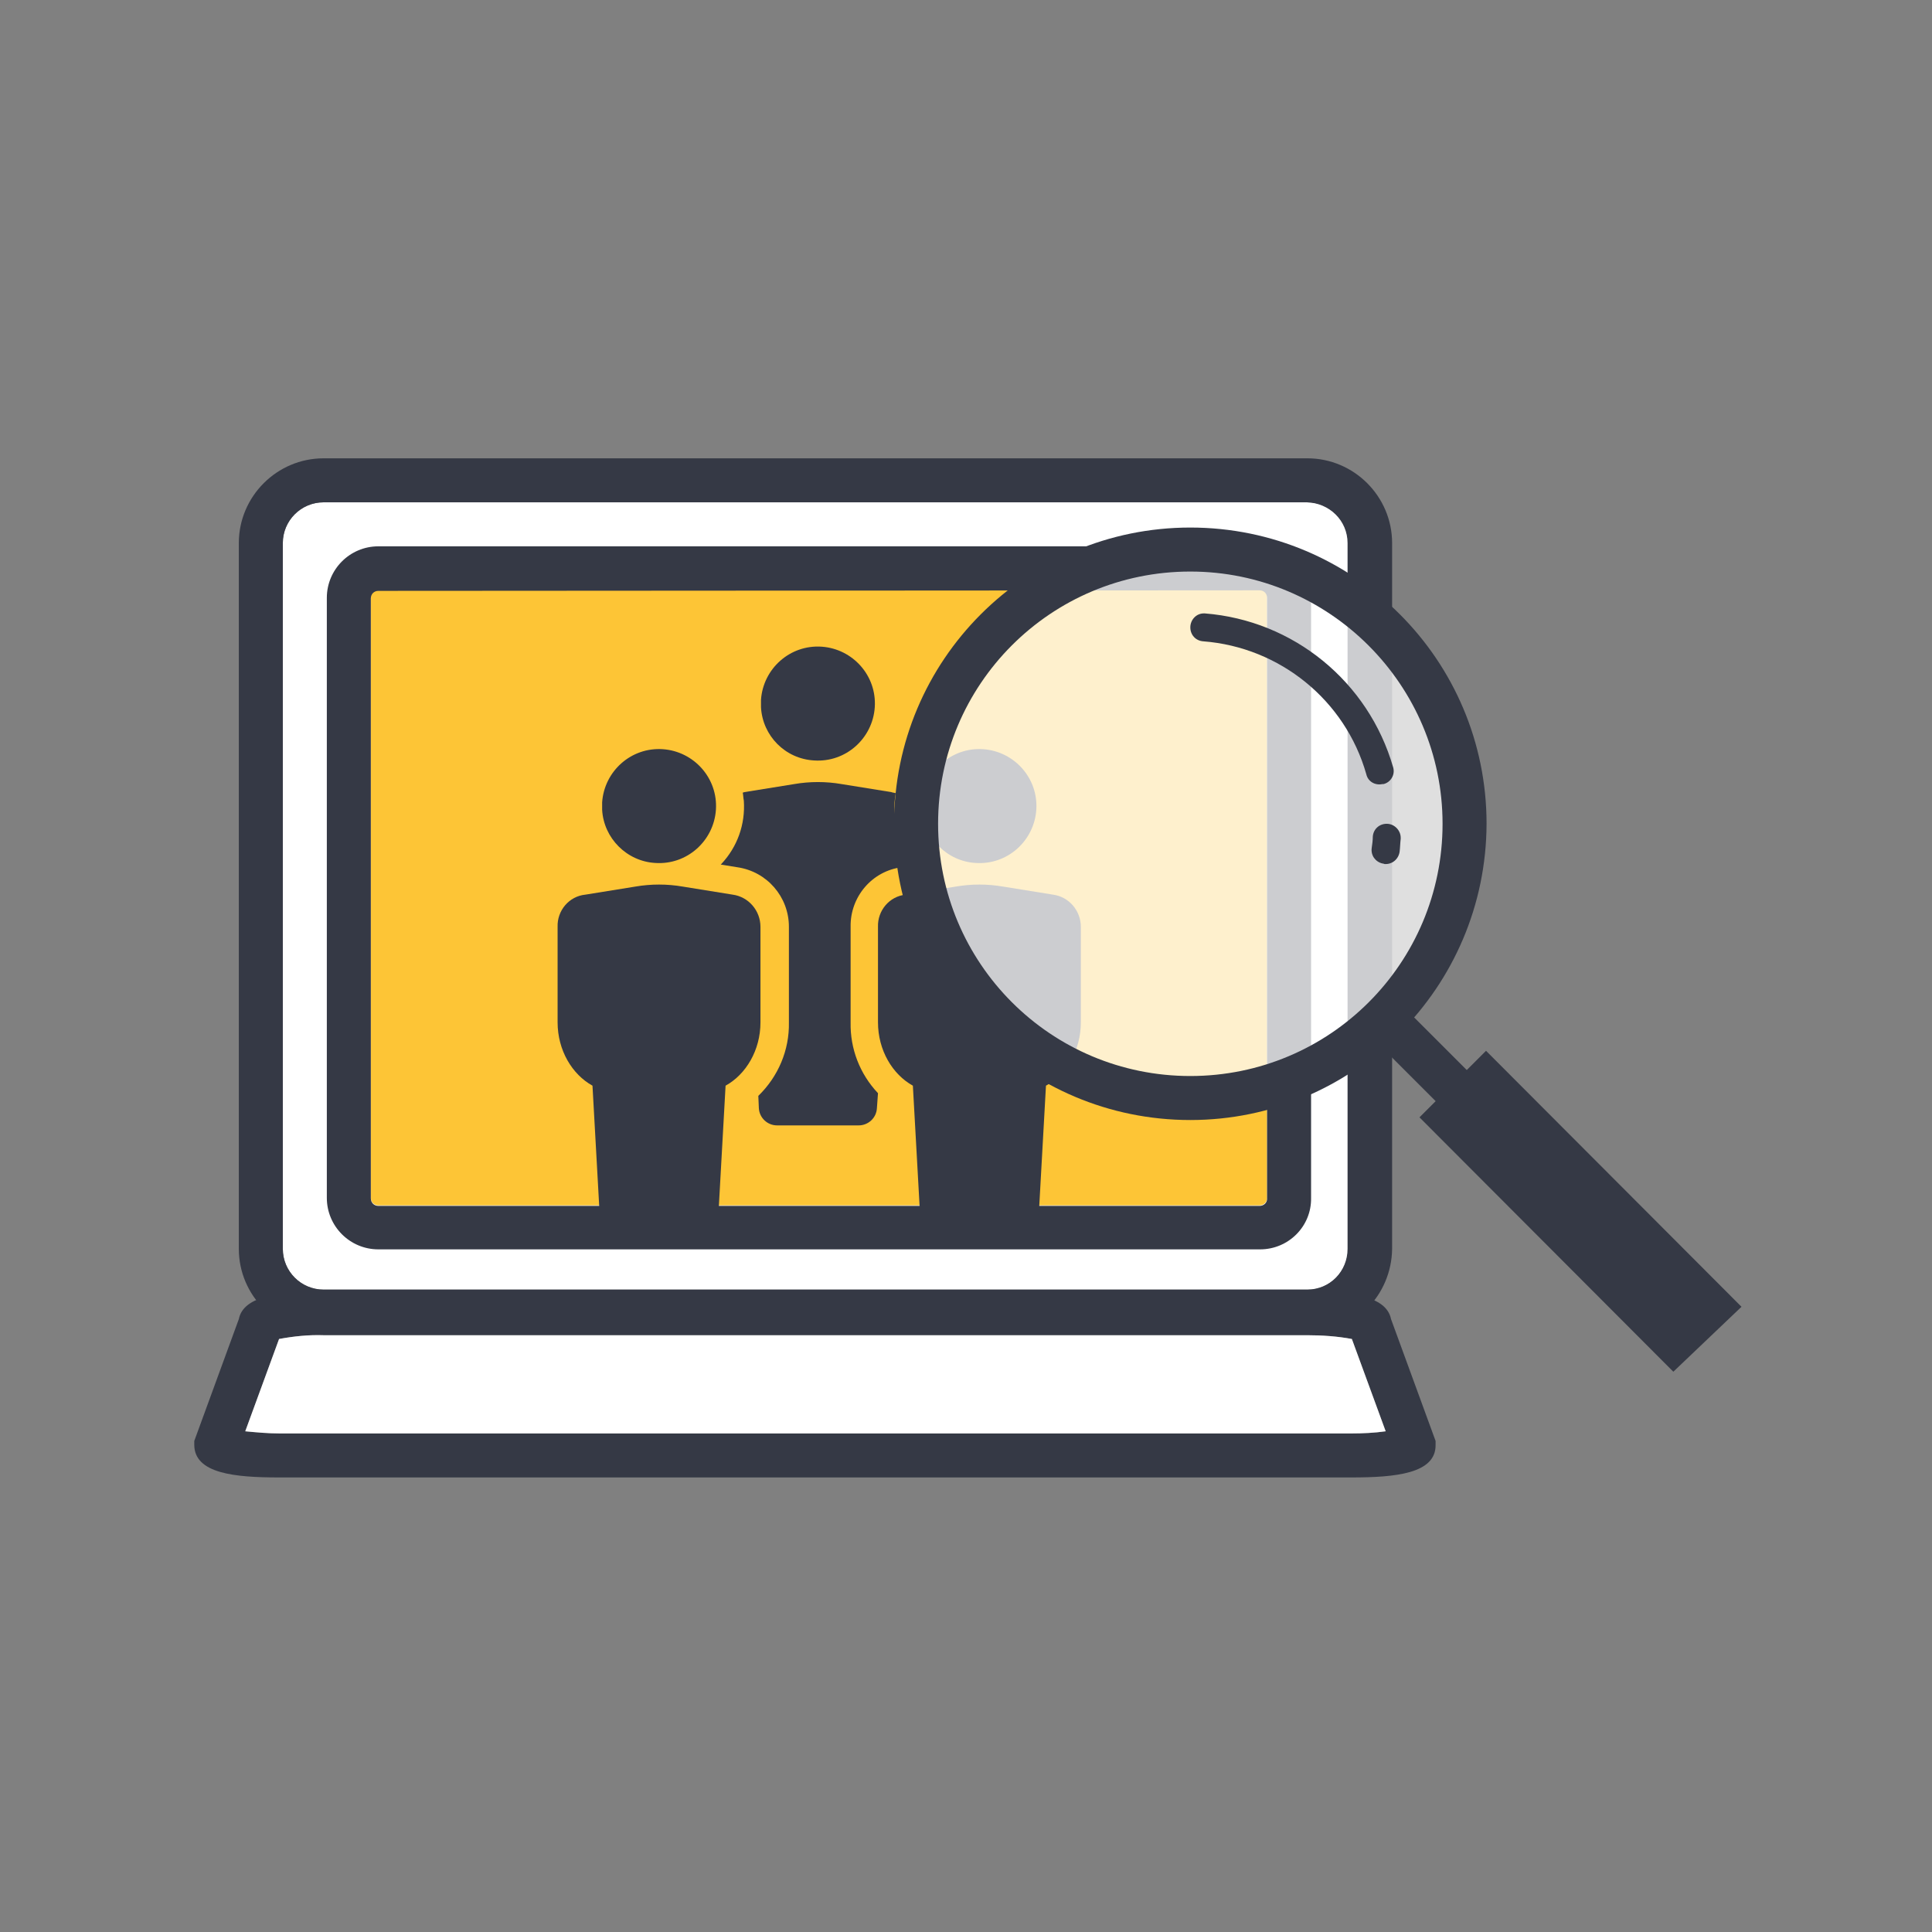
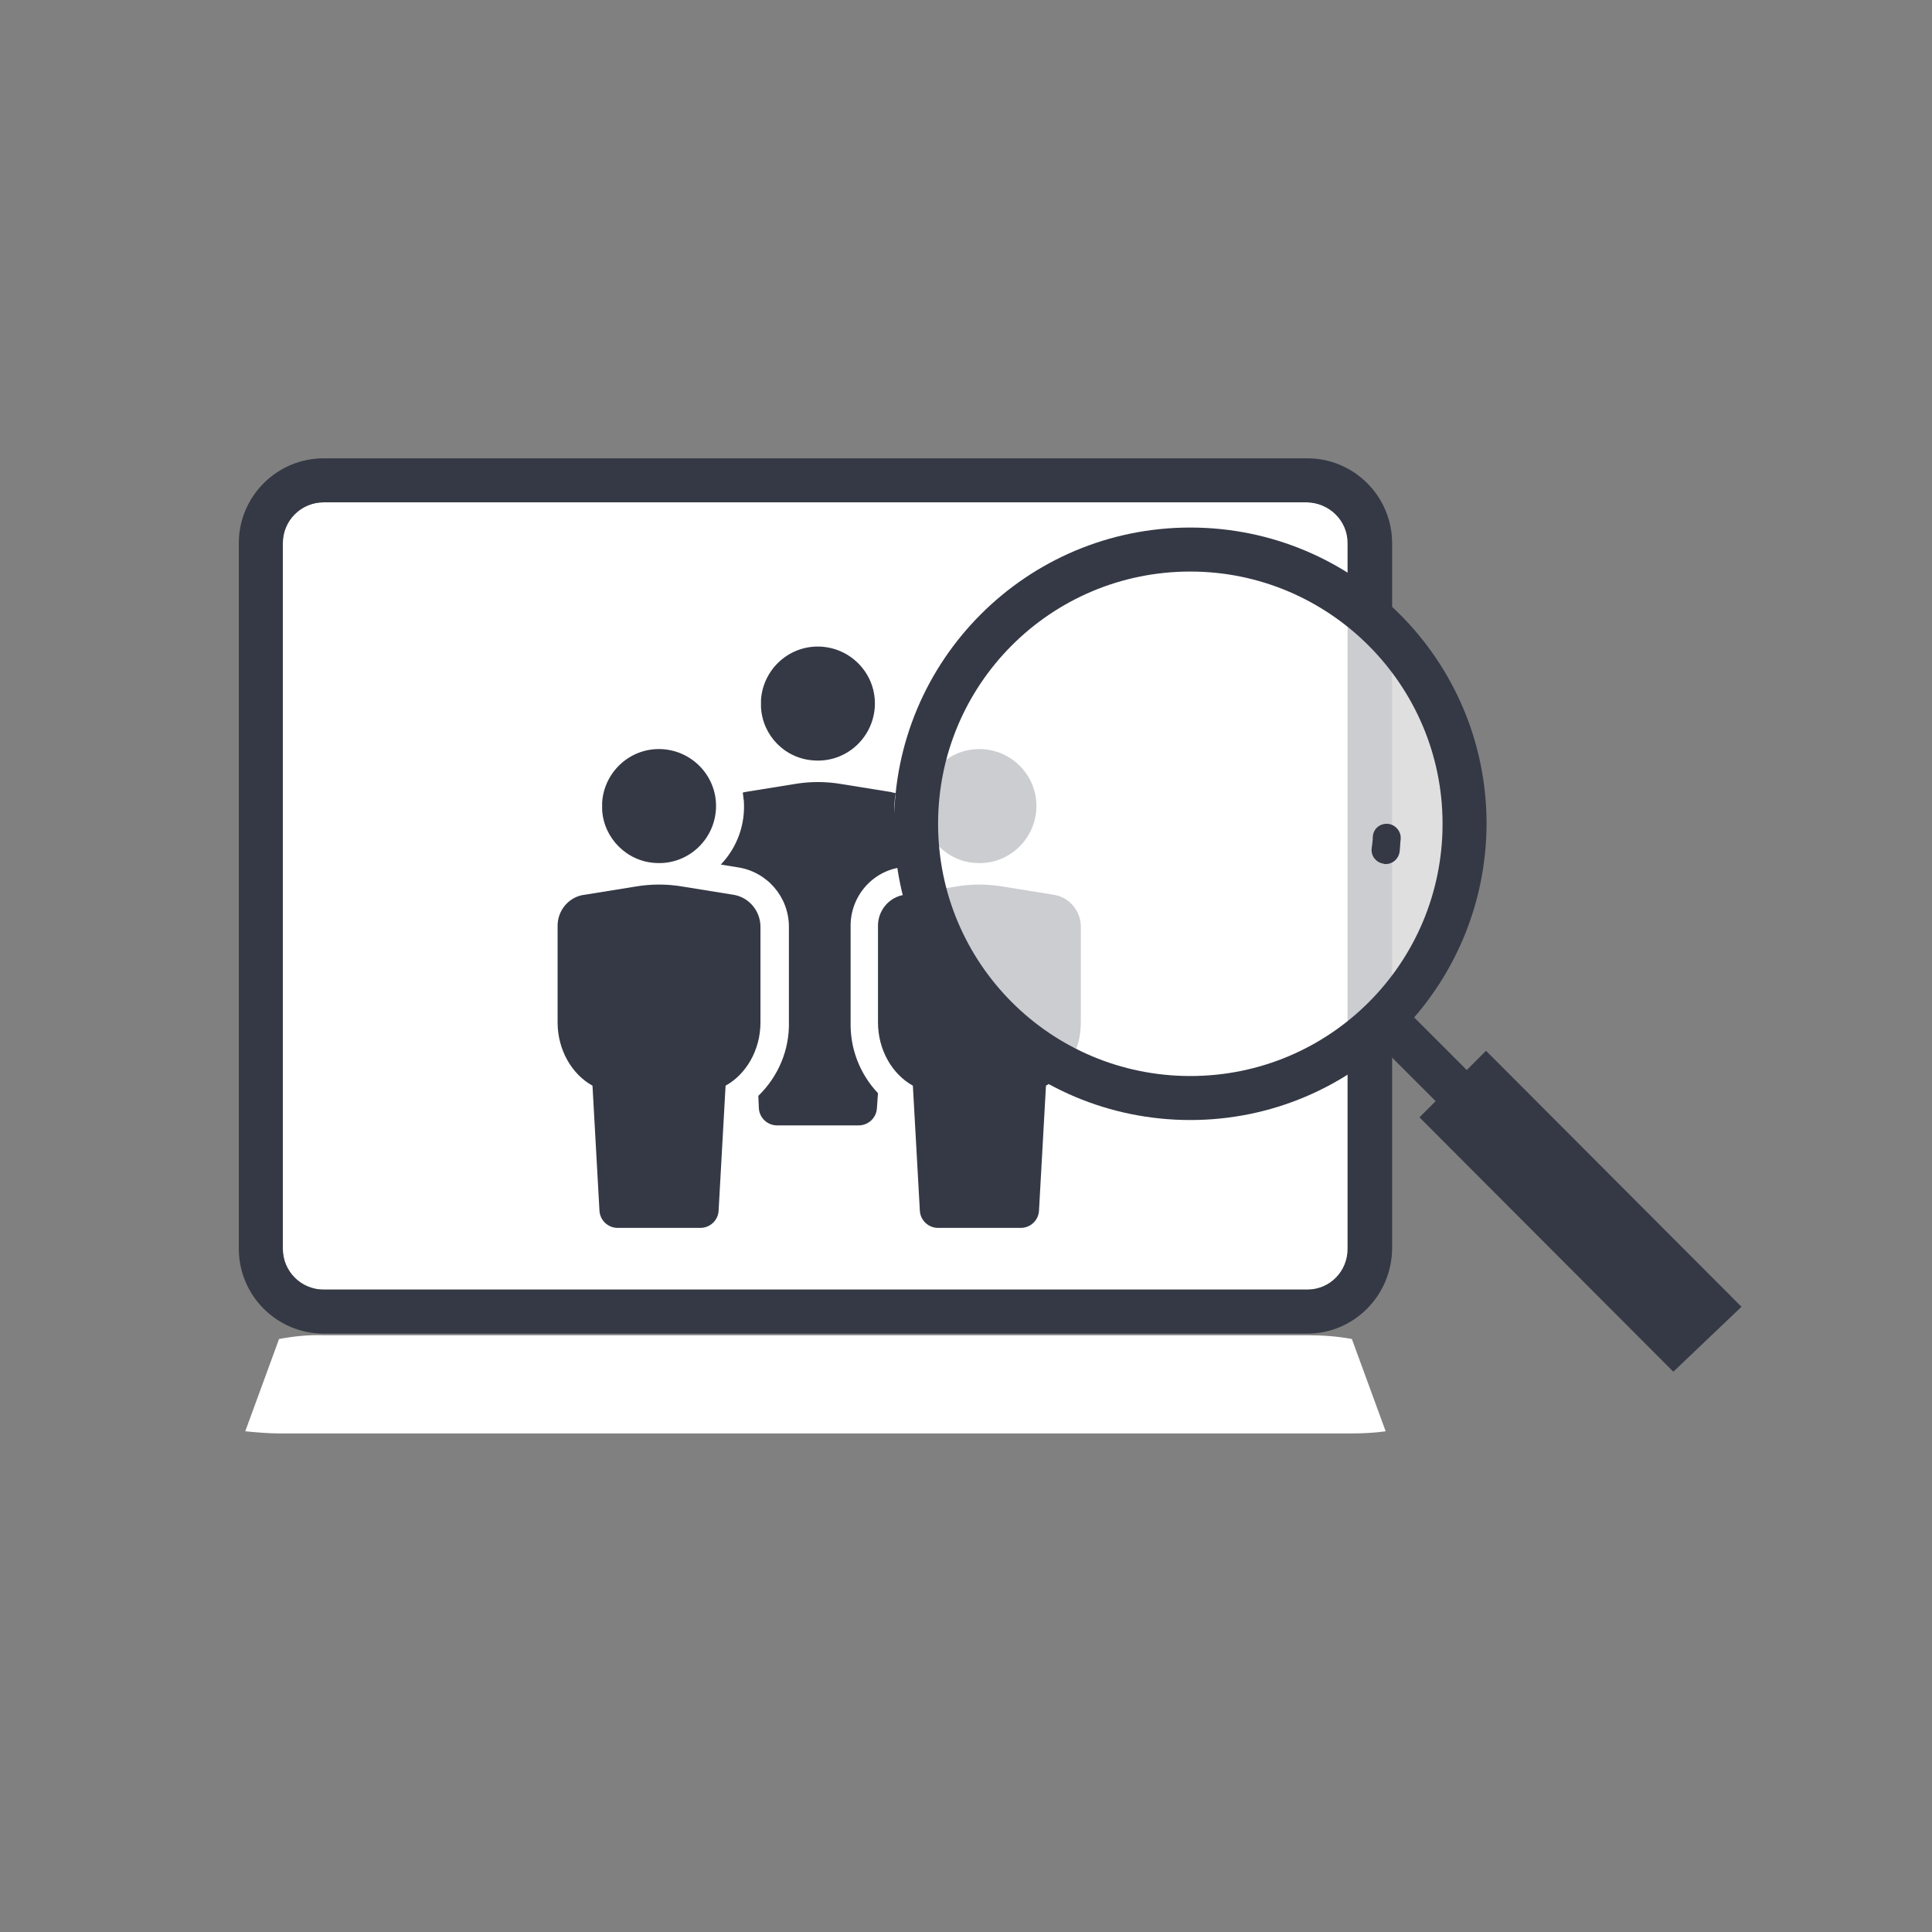
<svg xmlns="http://www.w3.org/2000/svg" version="1.1" id="Layer_1" x="0px" y="0px" viewBox="0 0 360 360" style="enable-background:new 0 0 360 360;" xml:space="preserve">
  <rect x="0" y="0" width="360" height="360" fill="#808080" stroke="none" />
  <style type="text/css">
	.st0{fill:#FFFFFF;}
	.st1{fill:#FDC536;}
	.st2{fill:#353945;}
	.st3{opacity:0.75;}
</style>
  <path class="st0" d="M60.3,93.6h183.3c4.2,0,7.6,3.4,7.6,7.6v131.5c0,4.2-3.4,7.6-7.6,7.6H60.3c-4.2,0-7.6-3.4-7.6-7.6V101.2  C52.7,97,56.1,93.6,60.3,93.6z" />
-   <path class="st1" d="M70.5,109.7c-0.8,0-1.4,0.6-1.4,1.4c0,0,0,0,0,0v112.1c0,0.8,0.6,1.4,1.4,1.4h164.2c0.8,0,1.4-0.6,1.4-1.4  V111.1c0-0.8-0.6-1.4-1.4-1.4L70.5,109.7z" />
  <path class="st2" d="M243.6,248.5H60.3c-8.7,0-15.8-7.1-15.8-15.8v0V101.2c0-8.7,7.1-15.8,15.8-15.8h183.3c8.7,0,15.8,7.1,15.8,15.8  v131.5C259.3,241.4,252.3,248.5,243.6,248.5z M60.3,93.6c-4.2,0-7.6,3.4-7.6,7.6v131.5c0,4.2,3.4,7.6,7.6,7.6h183.3  c4.2,0,7.5-3.4,7.5-7.6V101.2c0-4.2-3.4-7.5-7.6-7.6H60.3z" />
-   <path class="st2" d="M251.8,275.3H52c-8.2,0-15.8-0.7-15.8-6.1v-0.7l8.3-22.7c0.9-4.5,8-5.1,15.7-5.1h183.3c7.7,0,14.8,0.6,15.7,5.1  l8.3,22.7v0.7C267.6,274.6,260,275.3,251.8,275.3z M45.7,266.7c2.1,0.2,4.2,0.4,6.4,0.4h199.7c2.1,0,4.3-0.1,6.4-0.4l-6.3-17.2  c-2.7-0.5-5.5-0.7-8.3-0.7H60.3c-2.8-0.1-5.6,0.2-8.3,0.7L45.7,266.7z" />
-   <path class="st2" d="M234.8,232.8H70.5c-5.3,0-9.6-4.3-9.6-9.6V111.4c0-5.3,4.3-9.6,9.6-9.6h164.2c5.3,0,9.6,4.3,9.6,9.6v111.8  C244.4,228.5,240.1,232.8,234.8,232.8z M70.5,110.1c-0.8,0-1.4,0.6-1.4,1.4v111.8c0,0.8,0.6,1.4,1.4,1.4h164.2  c0.8,0,1.4-0.6,1.4-1.3c0,0,0,0,0,0V111.4c0-0.8-0.6-1.4-1.4-1.4c0,0,0,0,0,0L70.5,110.1z" />
  <g>
    <path class="st2" d="M151.7,141.7c5.9,0.4,10.9-4.1,11.3-9.9c0.4-5.9-4.1-10.9-9.9-11.3c-5.9-0.4-10.9,4.1-11.3,9.9   c0,0.5,0,0.9,0,1.4C142.1,137.1,146.3,141.4,151.7,141.7z" />
    <path class="st2" d="M168,161.6l3.1-0.5c-2.6-2.7-4.1-6.2-4.4-9.9c-0.1-1.1,0-2.3,0.2-3.4c-0.3-0.1-0.6-0.1-0.8-0.2l-9.3-1.5   c-2.9-0.5-5.9-0.5-8.8,0l-9.3,1.5l-0.3,0.1c0.1,0.5,0.1,1,0.2,1.5c0.3,4.4-1.2,8.6-4.2,11.8l-0.1,0.1l3.1,0.5   c5.5,0.8,9.6,5.5,9.6,11.1v17.8c0.1,5.2-2,10.1-5.7,13.7l0.1,2.3c0.1,1.8,1.6,3.2,3.4,3.2H160c1.8,0,3.3-1.4,3.4-3.2l0.2-2.8   c-3.4-3.6-5.2-8.3-5.1-13.2v-17.8C158.4,167.1,162.5,162.3,168,161.6z" />
    <path class="st2" d="M122.1,160.8c5.9,0.4,10.9-4.1,11.3-9.9c0.4-5.9-4.1-10.9-9.9-11.3c-5.9-0.4-10.9,4.1-11.3,9.9   c0,0.5,0,0.9,0,1.4C112.5,156.2,116.8,160.5,122.1,160.8z" />
    <path class="st2" d="M136.5,166.7l-9.3-1.5c-2.9-0.5-5.9-0.5-8.8,0l-9.3,1.5c-3.1,0.3-5.3,3-5.2,6v17.8c0,5.2,2.7,9.7,6.5,11.8   l1.3,23.3c0.1,1.8,1.6,3.2,3.4,3.2h15.4c1.8,0,3.3-1.4,3.4-3.2l1.3-23.3c3.8-2.1,6.5-6.6,6.5-11.8v-17.8   C141.7,169.7,139.5,167.1,136.5,166.7z" />
    <path class="st2" d="M181.8,160.8c5.9,0.4,10.9-4.1,11.3-9.9c0.4-5.9-4.1-10.9-9.9-11.3c-5.9-0.4-10.9,4.1-11.3,9.9   c0,0.5,0,0.9,0,1.4C172.2,156.2,176.5,160.5,181.8,160.8z" />
    <path class="st2" d="M196.2,166.7l-9.3-1.5c-2.9-0.5-5.9-0.5-8.8,0l-9.3,1.5c-3.1,0.3-5.3,3-5.2,6v17.8c0,5.2,2.7,9.7,6.5,11.8   l1.3,23.3c0.1,1.8,1.6,3.2,3.4,3.2h15.4c1.8,0,3.3-1.4,3.4-3.2l1.3-23.3c3.8-2.1,6.5-6.6,6.5-11.8v-17.8   C201.4,169.7,199.2,167.1,196.2,166.7z" />
  </g>
  <g class="st3">
    <circle class="st0" cx="221.8" cy="153.5" r="51.1" />
  </g>
  <path class="st2" d="M221.8,208.7c-30.5,0-55.2-24.7-55.2-55.2s24.7-55.2,55.2-55.2S277,123,277,153.5c0,0,0,0,0,0  C276.9,184,252.2,208.7,221.8,208.7z M221.8,106.5c-26,0-47,21-47,47s21,47,47,47s47-21,47-47v0  C268.8,127.6,247.7,106.5,221.8,106.5z" />
  <path class="st2" d="M257.6,160.9L257.6,160.9c-1.3-0.3-2.2-1.5-2-2.9c0.1-0.7,0.2-1.4,0.2-2.1c0.1-1.4,1.2-2.4,2.6-2.4l0,0  c1.4,0,2.6,1.2,2.6,2.6c0,0.1,0,0.1,0,0.2c-0.1,0.8-0.1,1.6-0.2,2.4c-0.2,1.4-1.4,2.4-2.8,2.3C257.7,160.9,257.7,160.9,257.6,160.9z  " />
-   <path class="st2" d="M254.6,144.3c-3.9-13.8-16.1-23.7-30.4-24.8c-1.4-0.1-2.4-1.2-2.4-2.6l0,0c0-1.4,1.1-2.6,2.5-2.6  c0.1,0,0.1,0,0.2,0C241,115.6,255,127,259.6,143c0.4,1.4-0.5,2.8-1.8,3.1c-0.1,0-0.1,0-0.2,0l0,0  C256.2,146.4,254.9,145.6,254.6,144.3z" />
  <rect x="281.5" y="176.3" transform="matrix(0.707 -0.707 0.707 0.707 -70.051 265.661)" class="st2" width="8.2" height="82.1" />
  <polygon class="st2" points="311.8,255.6 264.5,208.2 276.9,195.8 324.5,243.5 " />
  <path class="st0" d="M45.7,266.7c2.1,0.2,4.2,0.4,6.4,0.4h199.7c2.1,0,4.3-0.1,6.4-0.4l-6.3-17.2c-2.7-0.5-5.5-0.7-8.3-0.7H60.3  c-2.8-0.1-5.6,0.2-8.3,0.7L45.7,266.7z" />
</svg>